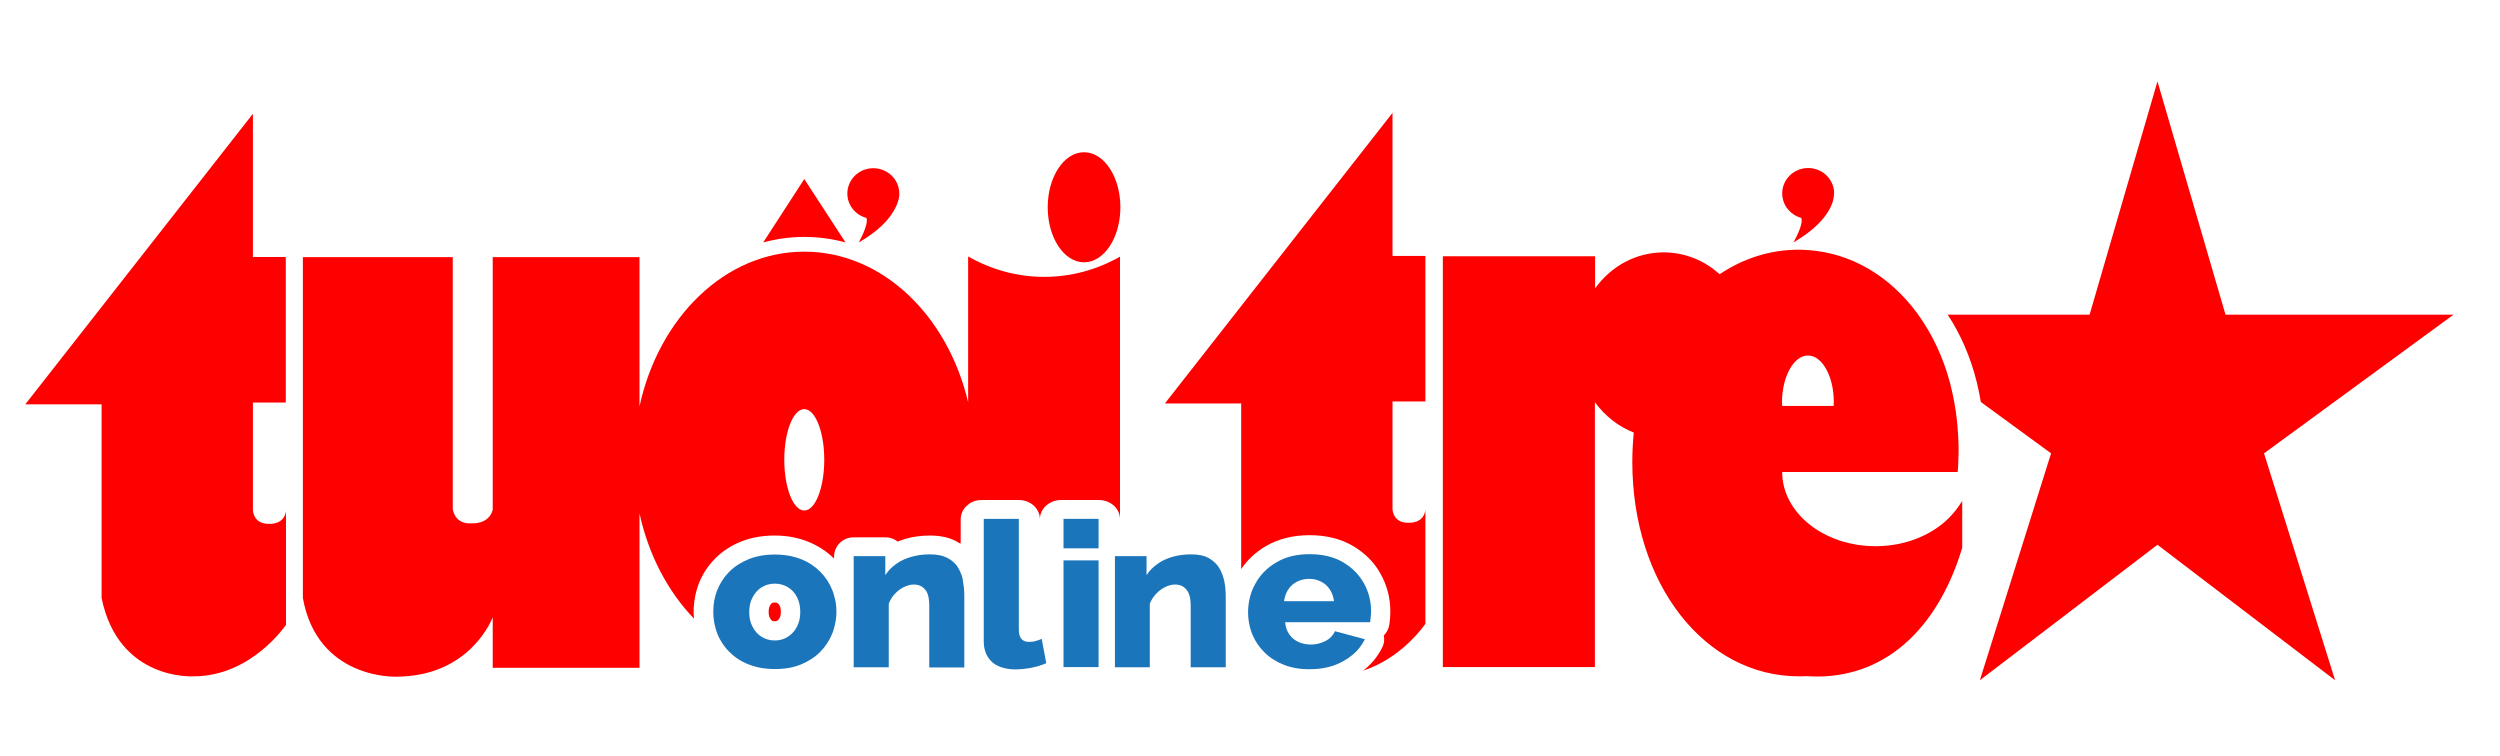
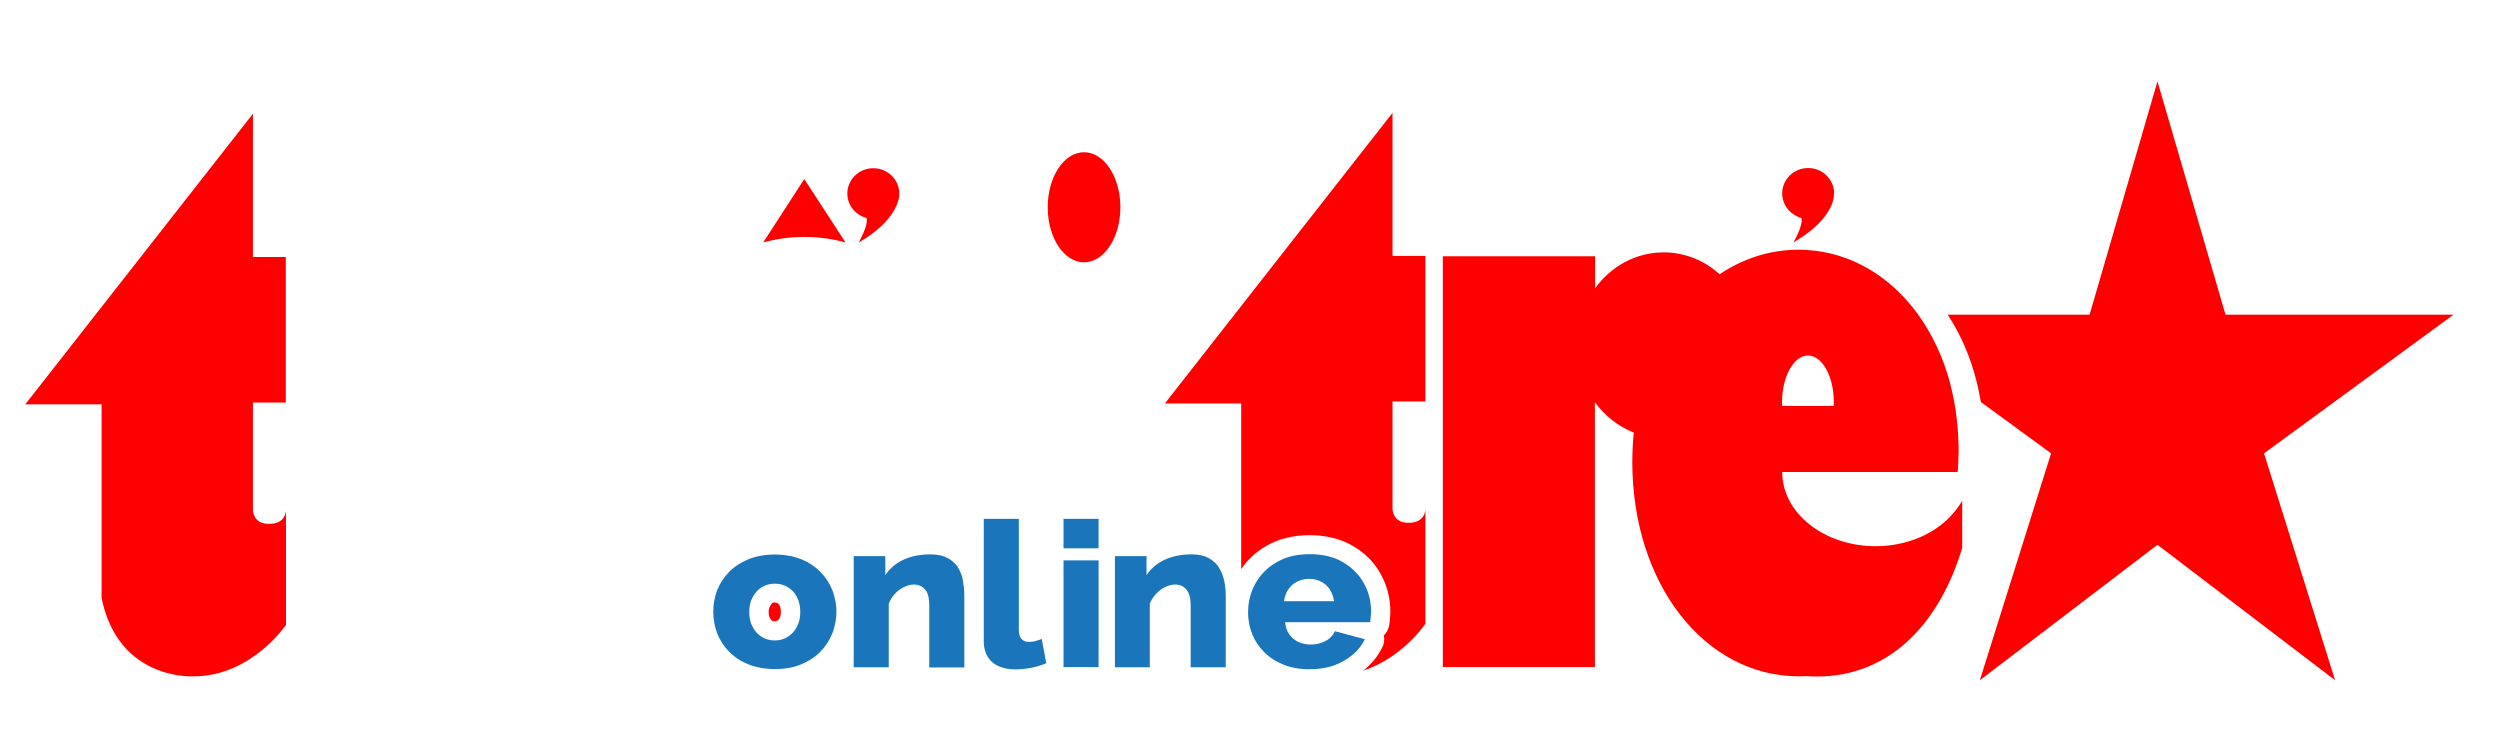
<svg xmlns="http://www.w3.org/2000/svg" width="430" height="130" viewBox="0 0 430 130" fill="none">
  <path d="M43.533 19.527L4.35 69.546H17.473V102.862C20.41 117.183 33.315 116.328 33.315 116.328C43.252 116.328 49.189 107.473 49.189 107.473V87.899C48.876 90.281 46.345 90.097 46.345 90.097C43.502 90.189 43.502 87.715 43.502 87.715V69.241H49.157V44.201H43.502V19.527H43.533Z" fill="#FF0000" />
  <path d="M239.543 19.374L200.36 69.393H213.484V97.884C214.577 96.265 215.983 94.952 217.764 93.914C219.858 92.693 222.389 92.051 225.232 92.051C228.076 92.051 230.576 92.662 232.669 93.884C234.763 95.105 236.387 96.724 237.481 98.739C238.575 100.724 239.137 102.861 239.137 105.152C239.137 105.61 239.106 106.068 239.075 106.526C239.043 106.831 239.012 107.106 238.981 107.32C238.887 108.083 238.543 108.785 238.012 109.305C238.168 110.007 238.075 110.74 237.731 111.381C237.044 112.786 236.044 114.038 234.763 115.107C234.669 115.198 234.544 115.259 234.45 115.351C241.262 113.152 245.168 107.289 245.168 107.289V87.715C244.855 90.097 242.324 89.914 242.324 89.914C239.512 90.005 239.512 87.532 239.512 87.532V69.057H245.168V44.017H239.512V19.374H239.543Z" fill="#FF0000" />
-   <path d="M133.742 103.747C133.648 103.686 133.523 103.625 133.273 103.625C132.961 103.625 132.867 103.716 132.805 103.716C132.711 103.777 132.586 103.869 132.43 104.174C132.274 104.449 132.211 104.785 132.211 105.243C132.211 105.701 132.274 106.037 132.43 106.312C132.586 106.587 132.711 106.709 132.805 106.77C132.836 106.8 132.961 106.861 133.273 106.861C133.523 106.861 133.617 106.8 133.711 106.739C133.805 106.678 133.961 106.587 134.086 106.312C134.242 106.037 134.305 105.671 134.305 105.243C134.305 104.785 134.242 104.419 134.086 104.144C133.93 103.899 133.836 103.808 133.742 103.747Z" fill="#FF0000" />
+   <path d="M133.742 103.747C133.648 103.686 133.523 103.625 133.273 103.625C132.961 103.625 132.867 103.716 132.805 103.716C132.274 104.449 132.211 104.785 132.211 105.243C132.211 105.701 132.274 106.037 132.43 106.312C132.586 106.587 132.711 106.709 132.805 106.77C132.836 106.8 132.961 106.861 133.273 106.861C133.523 106.861 133.617 106.8 133.711 106.739C133.805 106.678 133.961 106.587 134.086 106.312C134.242 106.037 134.305 105.671 134.305 105.243C134.305 104.785 134.242 104.419 134.086 104.144C133.93 103.899 133.836 103.808 133.742 103.747Z" fill="#FF0000" />
  <path d="M186.455 45.117C189.907 45.117 192.705 40.878 192.705 35.65C192.705 30.422 189.907 26.184 186.455 26.184C183.004 26.184 180.206 30.422 180.206 35.65C180.206 40.878 183.004 45.117 186.455 45.117Z" fill="#FF0000" />
  <path d="M335.783 88.479C332.877 91.777 328.065 93.945 322.597 93.945C313.723 93.945 306.536 88.234 306.536 81.18H336.721C336.721 81.058 336.752 80.936 336.752 80.814C336.783 80.509 336.783 80.173 336.815 79.867C336.877 78.524 336.908 77.211 336.846 75.898C336.783 74.096 336.627 72.325 336.377 70.615C336.346 70.493 336.346 70.371 336.315 70.279C336.252 69.882 336.19 69.516 336.127 69.118C335.908 67.958 335.658 66.859 335.377 65.76C334.19 61.332 332.284 57.392 329.909 54.094C329.846 54.003 329.753 53.881 329.69 53.789C325.003 47.468 318.379 43.498 310.942 43.01H310.88C310.38 42.979 309.88 42.949 309.38 42.949C304.412 42.949 299.787 44.475 295.788 47.163C294.475 46.002 293.007 45.056 291.382 44.414C289.757 43.773 288.007 43.407 286.164 43.407C281.352 43.407 277.071 45.819 274.352 49.606V44.078H248.168V114.74H274.321V69.18C276.04 71.531 278.352 73.363 281.008 74.401C280.852 76.05 280.758 77.73 280.758 79.44C280.758 100.51 293.257 116.328 309.411 116.328C309.849 116.328 310.317 116.328 310.755 116.298C310.817 116.298 310.848 116.298 310.911 116.298C311.411 116.328 311.942 116.359 312.473 116.359C312.911 116.359 313.379 116.359 313.817 116.328C325.472 115.717 333.659 107.014 337.502 94.22V86.158C337.002 86.952 336.44 87.746 335.783 88.479ZM310.973 61.148C313.411 61.148 315.411 64.721 315.411 69.118C315.411 69.363 315.411 69.607 315.379 69.821H306.536C306.536 69.577 306.505 69.363 306.505 69.118C306.536 64.721 308.536 61.148 310.973 61.148Z" fill="#FF0000" />
-   <path d="M192.705 44.109C188.736 46.369 184.299 47.621 179.612 47.621C174.925 47.621 170.488 46.369 166.52 44.109V69.18C162.989 54.217 151.709 43.285 138.335 43.285C124.743 43.285 113.307 54.583 109.994 69.913V44.231H84.747V87.685C84.091 90.189 81.31 90.006 81.31 90.006C78.092 90.311 77.873 87.502 77.873 87.502V44.231H52.094V102.862C54.625 116.909 68.093 116.389 68.093 116.389C81.029 116.389 84.747 106.16 84.747 106.16V114.863H109.994V88.296C111.557 95.472 114.869 101.732 119.369 106.404C119.337 106.037 119.306 105.64 119.306 105.274C119.306 103.533 119.618 101.885 120.212 100.327C120.837 98.739 121.775 97.304 122.993 96.082C124.212 94.831 125.712 93.853 127.461 93.151C129.18 92.449 131.149 92.113 133.242 92.113C135.367 92.113 137.304 92.479 139.023 93.182C140.741 93.884 142.241 94.861 143.46 96.082V95.716C143.46 93.914 144.96 92.418 146.834 92.418H152.271C153.084 92.418 153.834 92.693 154.396 93.151C154.865 92.968 155.333 92.815 155.802 92.662C157.083 92.296 158.458 92.113 159.958 92.113C161.833 92.113 163.458 92.479 164.739 93.243C164.895 93.334 165.051 93.426 165.176 93.517C165.207 93.456 165.239 93.395 165.239 93.304V89.303C165.239 88.326 165.707 87.41 166.489 86.83C166.551 86.769 166.645 86.708 166.707 86.647L166.739 86.616C166.832 86.555 166.895 86.525 166.988 86.463C167.52 86.158 168.145 86.005 168.832 86.005H175.269C177.237 86.005 178.862 87.471 178.862 89.303C178.862 87.502 180.487 86.005 182.487 86.005H189.017C191.017 86.005 192.642 87.471 192.642 89.303V44.109H192.705ZM138.335 87.807C136.429 87.807 134.898 83.898 134.898 79.074C134.898 74.249 136.429 70.371 138.335 70.371C140.241 70.371 141.772 74.279 141.772 79.074C141.772 83.898 140.241 87.807 138.335 87.807Z" fill="#FF0000" />
  <path d="M145.428 41.697L138.335 30.795L131.274 41.697C133.555 41.086 135.898 40.75 138.335 40.75C140.804 40.75 143.179 41.086 145.428 41.697Z" fill="#FF0000" />
  <path d="M149.022 37.482C149.459 38.643 147.772 41.513 147.71 41.696C152.334 39.04 153.896 36.352 154.428 34.764V34.734C154.553 34.398 154.615 34.093 154.646 33.848C154.709 33.482 154.678 33.299 154.678 33.299C154.678 30.886 152.678 28.932 150.209 28.932C147.741 28.932 145.741 30.886 145.741 33.299C145.741 35.284 147.147 36.994 149.022 37.482Z" fill="#FF0000" />
  <path d="M154.52 34.978C154.489 35.07 154.459 35.162 154.428 35.253C154.459 35.162 154.489 35.07 154.52 34.978Z" fill="#FF0000" />
-   <path d="M154.615 34.612C154.646 34.521 154.646 34.429 154.646 34.368C154.646 34.459 154.615 34.521 154.615 34.612Z" fill="#FF0000" />
  <path d="M154.614 34.612C154.583 34.734 154.552 34.856 154.521 34.979C154.552 34.856 154.583 34.734 154.614 34.612Z" fill="#FF0000" />
  <path d="M188.955 89.242H182.924V94.311H188.955V89.242Z" fill="#1B75BB" />
  <path d="M143.147 101.487C142.679 100.296 141.991 99.258 141.085 98.342C140.179 97.426 139.085 96.693 137.773 96.174C136.461 95.655 134.961 95.38 133.274 95.38C131.586 95.38 130.086 95.655 128.774 96.174C127.462 96.724 126.337 97.426 125.431 98.342C124.524 99.258 123.837 100.327 123.368 101.487C122.9 102.678 122.681 103.93 122.681 105.243C122.681 106.556 122.931 107.808 123.368 108.969C123.556 109.457 123.775 109.915 124.056 110.343C124.431 110.984 124.899 111.564 125.431 112.114C126.337 113.03 127.43 113.763 128.774 114.282C130.086 114.801 131.586 115.076 133.274 115.076C134.336 115.076 135.305 114.984 136.242 114.771C136.773 114.648 137.273 114.496 137.773 114.282C139.085 113.732 140.179 113.03 141.085 112.114C141.991 111.198 142.679 110.129 143.147 108.969C143.272 108.663 143.397 108.327 143.46 108.022C143.71 107.136 143.866 106.19 143.866 105.243C143.866 104.266 143.741 103.319 143.46 102.434C143.397 102.098 143.272 101.793 143.147 101.487ZM137.086 107.778C136.711 108.511 136.179 109.091 135.523 109.518C134.867 109.946 134.117 110.16 133.274 110.16C132.399 110.16 131.68 109.946 131.024 109.549C130.368 109.152 129.836 108.572 129.461 107.839C129.055 107.106 128.868 106.251 128.868 105.274C128.868 104.297 129.055 103.442 129.461 102.709C129.868 101.976 130.368 101.396 131.024 100.999C131.68 100.602 132.43 100.388 133.274 100.388C134.117 100.388 134.836 100.602 135.523 100.999C136.179 101.396 136.711 101.976 137.086 102.709C137.461 103.442 137.648 104.297 137.648 105.274C137.648 106.19 137.461 107.045 137.086 107.778Z" fill="#1B75BB" />
  <path d="M165.27 98.617C165.145 98.311 165.02 98.037 164.864 97.762C164.614 97.304 164.302 96.937 163.896 96.601C163.646 96.388 163.364 96.174 163.052 96.021C162.239 95.563 161.24 95.349 159.927 95.349C158.771 95.349 157.709 95.502 156.74 95.777C155.771 96.052 154.896 96.449 154.147 96.998C153.397 97.517 152.772 98.159 152.272 98.922V95.655H146.835V114.771H152.865V103.839C153.115 103.197 153.459 102.617 153.928 102.129C154.397 101.64 154.896 101.243 155.49 100.968C156.053 100.693 156.615 100.541 157.177 100.541C157.99 100.541 158.615 100.815 159.115 101.396C159.521 101.854 159.74 102.526 159.802 103.442C159.833 103.655 159.833 103.9 159.833 104.144V114.801H165.864V102.556C165.864 101.762 165.802 100.938 165.645 100.113C165.614 99.594 165.489 99.105 165.27 98.617Z" fill="#1B75BB" />
  <path d="M178.894 110.007C178.675 110.099 178.394 110.16 178.144 110.251C177.738 110.373 177.363 110.404 176.988 110.404C176.425 110.404 176.019 110.251 175.707 109.915C175.394 109.579 175.238 109.03 175.238 108.266V89.242H169.207V110.221C169.207 110.465 169.207 110.709 169.239 110.954C169.364 112.175 169.832 113.122 170.613 113.855C171.051 114.252 171.551 114.526 172.145 114.74C172.832 114.984 173.676 115.137 174.613 115.137C175.457 115.137 176.394 115.046 177.363 114.862C177.519 114.832 177.707 114.801 177.863 114.74C178.238 114.679 178.581 114.587 178.894 114.465C179.269 114.343 179.644 114.221 179.956 114.068L179.175 109.885C179.113 109.915 178.988 109.946 178.894 110.007Z" fill="#1B75BB" />
  <path d="M188.955 96.388H182.924V114.74H188.955V96.388Z" fill="#1B75BB" />
  <path d="M209.765 97.792C209.359 97.059 208.734 96.479 207.953 96.021C207.172 95.563 206.141 95.349 204.86 95.349C203.704 95.349 202.641 95.502 201.673 95.777C200.704 96.052 199.829 96.449 199.079 96.998C198.329 97.517 197.704 98.159 197.204 98.922V95.655H191.767V114.771H197.767V103.839C198.017 103.197 198.392 102.617 198.86 102.129C199.329 101.64 199.829 101.243 200.423 100.968C200.985 100.693 201.548 100.541 202.11 100.541C202.922 100.541 203.579 100.815 204.047 101.396C204.547 101.976 204.797 102.861 204.797 104.113V114.771H210.828V102.556C210.828 101.762 210.765 100.938 210.609 100.113C210.453 99.289 210.172 98.495 209.765 97.792Z" fill="#1B75BB" />
  <path d="M229.607 108.572C229.294 109.274 228.763 109.854 227.982 110.251C227.17 110.679 226.326 110.862 225.42 110.862C224.701 110.862 224.014 110.709 223.358 110.434C222.701 110.129 222.17 109.701 221.764 109.121C221.358 108.541 221.108 107.839 221.045 107.014H235.669C235.7 106.77 235.731 106.495 235.763 106.159C235.794 105.823 235.825 105.487 235.825 105.151C235.825 103.411 235.419 101.792 234.575 100.296C233.732 98.8 232.544 97.609 230.982 96.693C229.419 95.777 227.513 95.319 225.264 95.319C223.014 95.319 221.108 95.777 219.546 96.723C217.952 97.639 216.765 98.861 215.921 100.388C215.077 101.884 214.671 103.564 214.671 105.396C214.671 105.823 214.702 106.251 214.765 106.678C214.859 107.503 215.077 108.297 215.39 109.091C215.858 110.251 216.577 111.32 217.483 112.205C218.389 113.122 219.514 113.824 220.827 114.343C221.42 114.587 222.077 114.77 222.733 114.893C223.545 115.045 224.389 115.106 225.295 115.106C226.795 115.106 228.17 114.893 229.419 114.465C230.669 114.007 231.732 113.396 232.638 112.633C233.575 111.87 234.263 110.953 234.763 109.946L229.607 108.572ZM221.577 101.395C221.952 100.815 222.451 100.388 223.076 100.052C223.701 99.746 224.389 99.563 225.17 99.563C225.92 99.563 226.607 99.716 227.232 100.052C227.857 100.357 228.357 100.815 228.732 101.395C229.107 101.976 229.357 102.647 229.451 103.411H220.858C220.952 102.647 221.202 101.945 221.577 101.395Z" fill="#1B75BB" />
  <path d="M315.442 33.36C315.442 33.451 315.442 33.604 315.411 33.818C315.411 33.94 315.379 34.062 315.348 34.184C315.317 34.337 315.254 34.52 315.223 34.703V34.734C314.911 35.681 314.223 37.055 312.692 38.551C311.817 39.437 310.661 40.353 309.13 41.299C308.911 41.422 308.724 41.544 308.474 41.696C308.505 41.666 308.568 41.513 308.693 41.299C309.005 40.689 309.599 39.528 309.818 38.551C309.911 38.123 309.911 37.757 309.818 37.482C309.318 37.36 308.849 37.116 308.443 36.841C307.568 36.23 306.912 35.345 306.662 34.276C306.568 33.94 306.537 33.604 306.537 33.268C306.537 30.856 308.536 28.901 311.005 28.901C313.473 28.901 315.473 30.856 315.473 33.268C315.442 33.268 315.442 33.299 315.442 33.36Z" fill="#FF0000" />
  <path d="M389.414 77.974L401.634 117L371.085 93.701L340.536 117L352.784 77.974L340.708 69.149C340.507 67.989 340.278 66.889 340.02 65.79C338.93 61.362 337.18 57.423 335 54.125H359.41L371.085 14L382.788 54.125H422L389.414 77.974Z" fill="#FF0000" />
</svg>